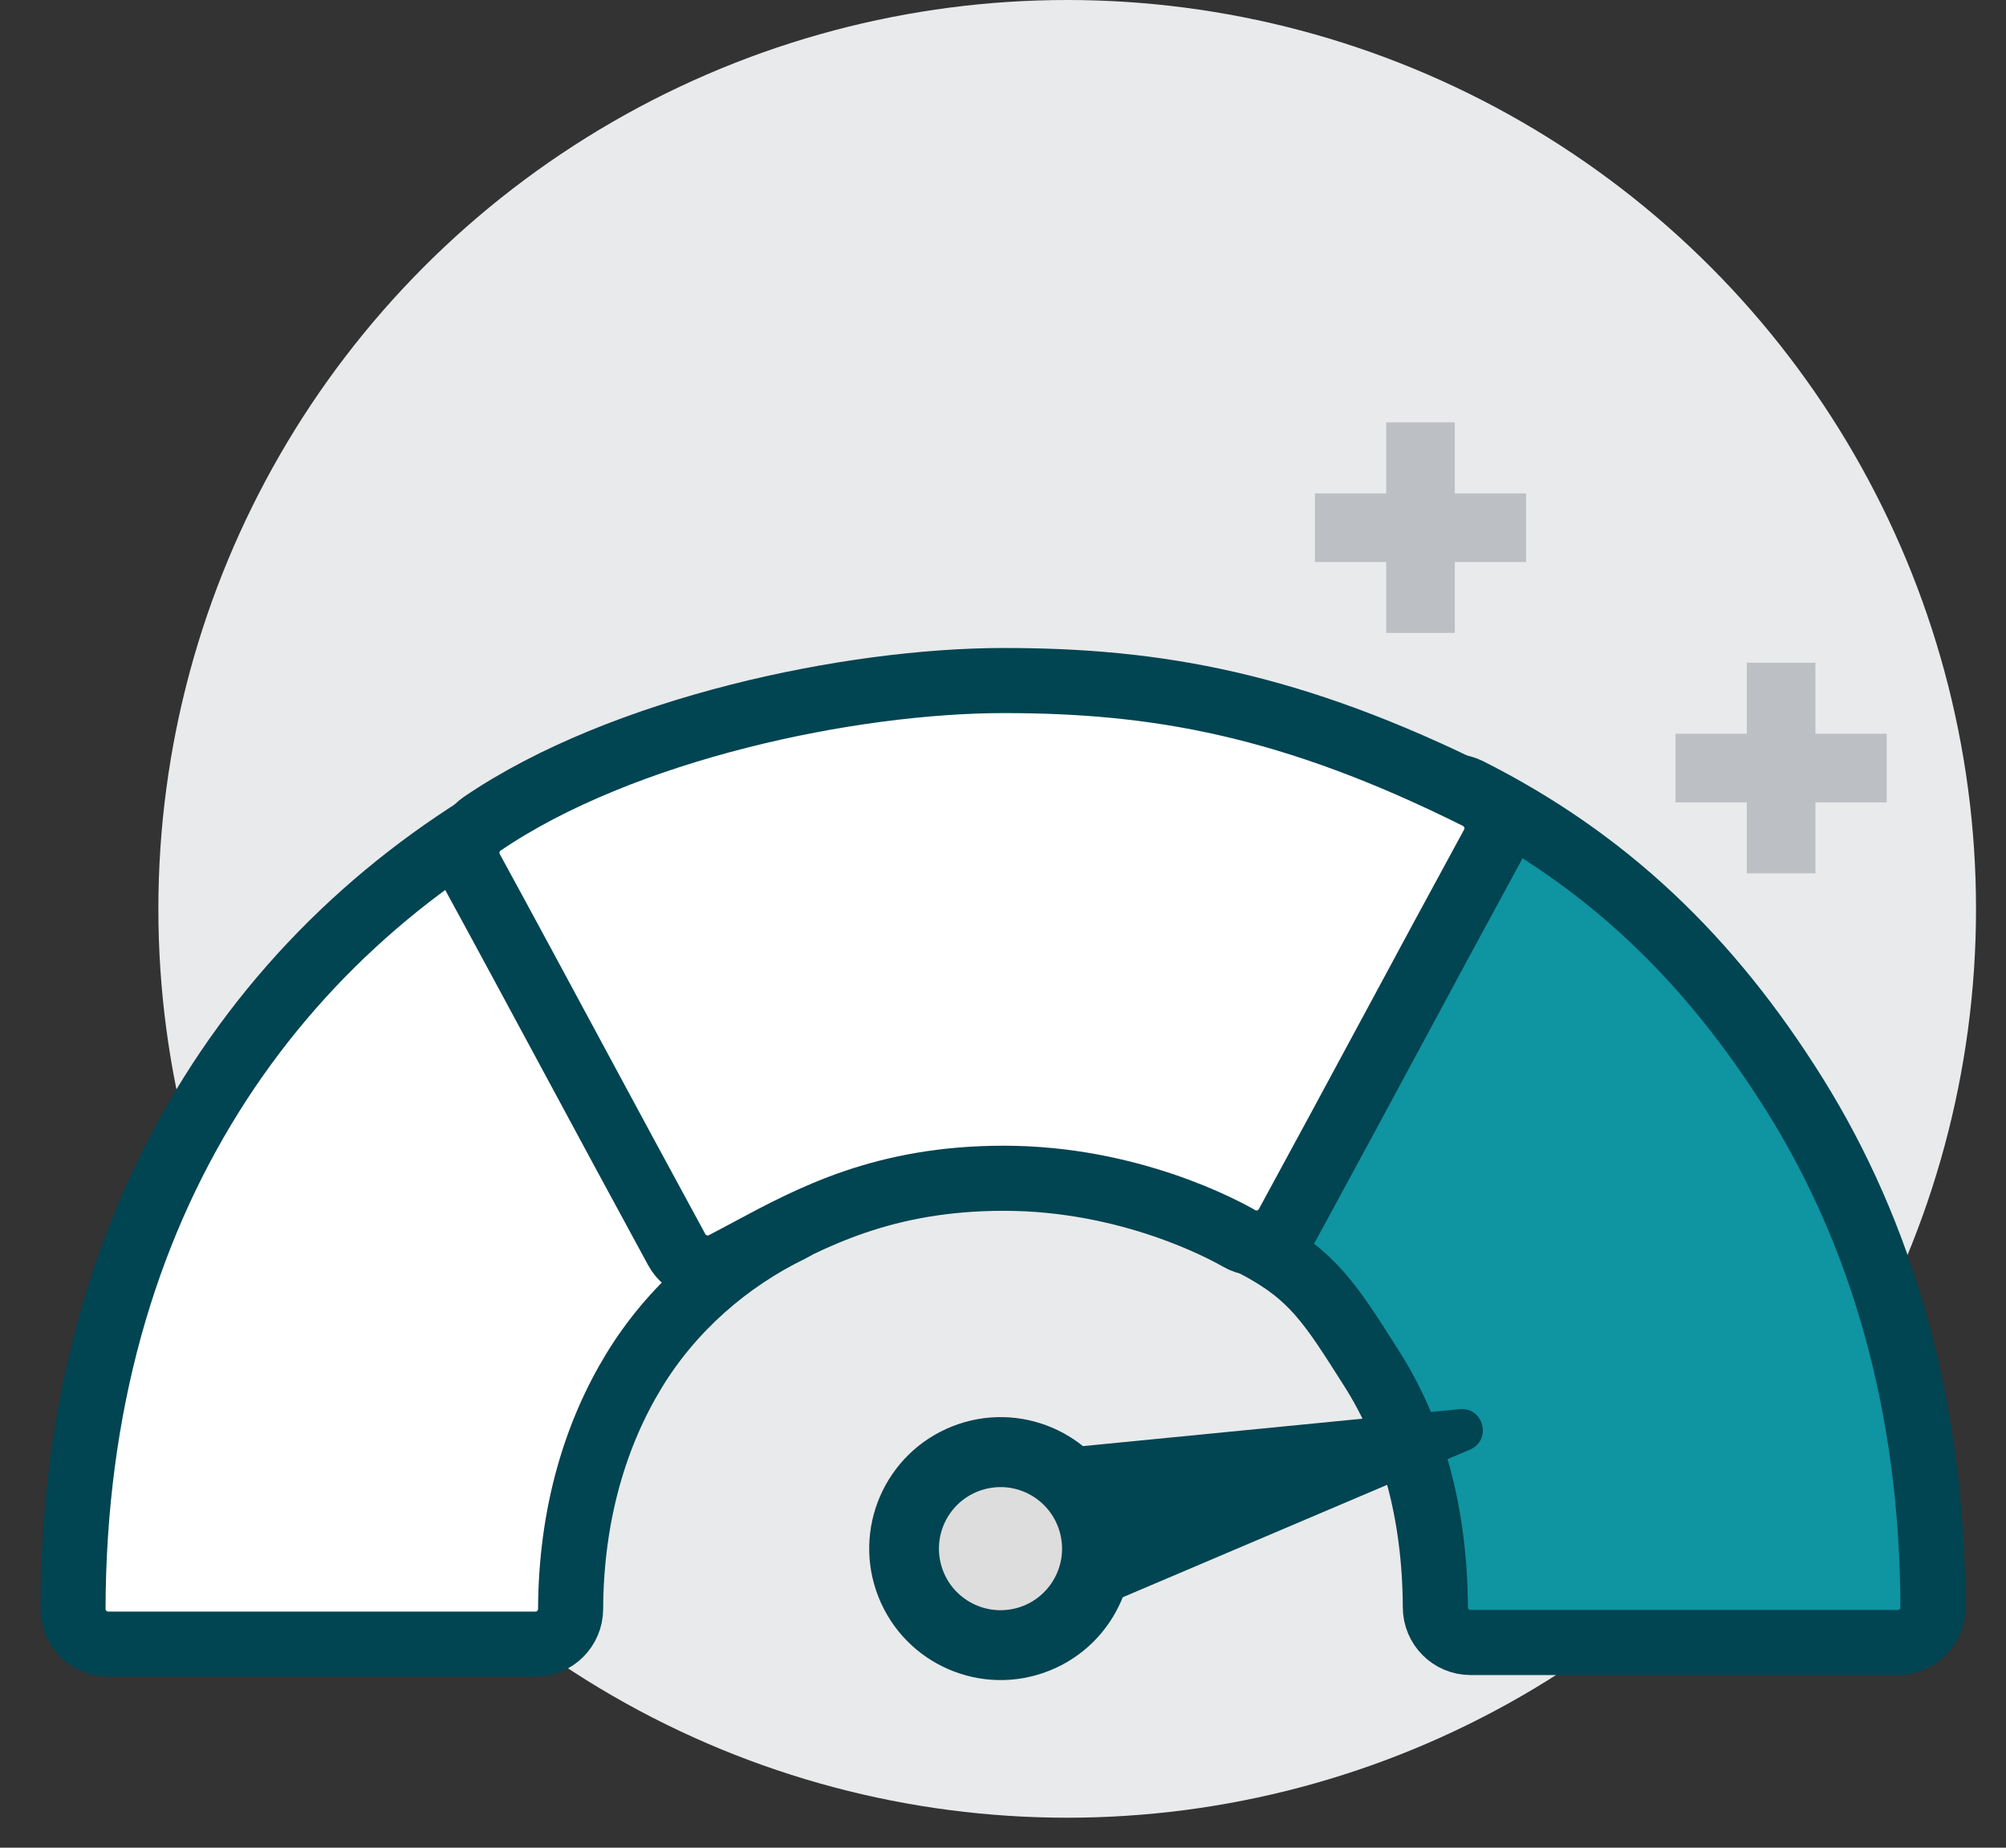
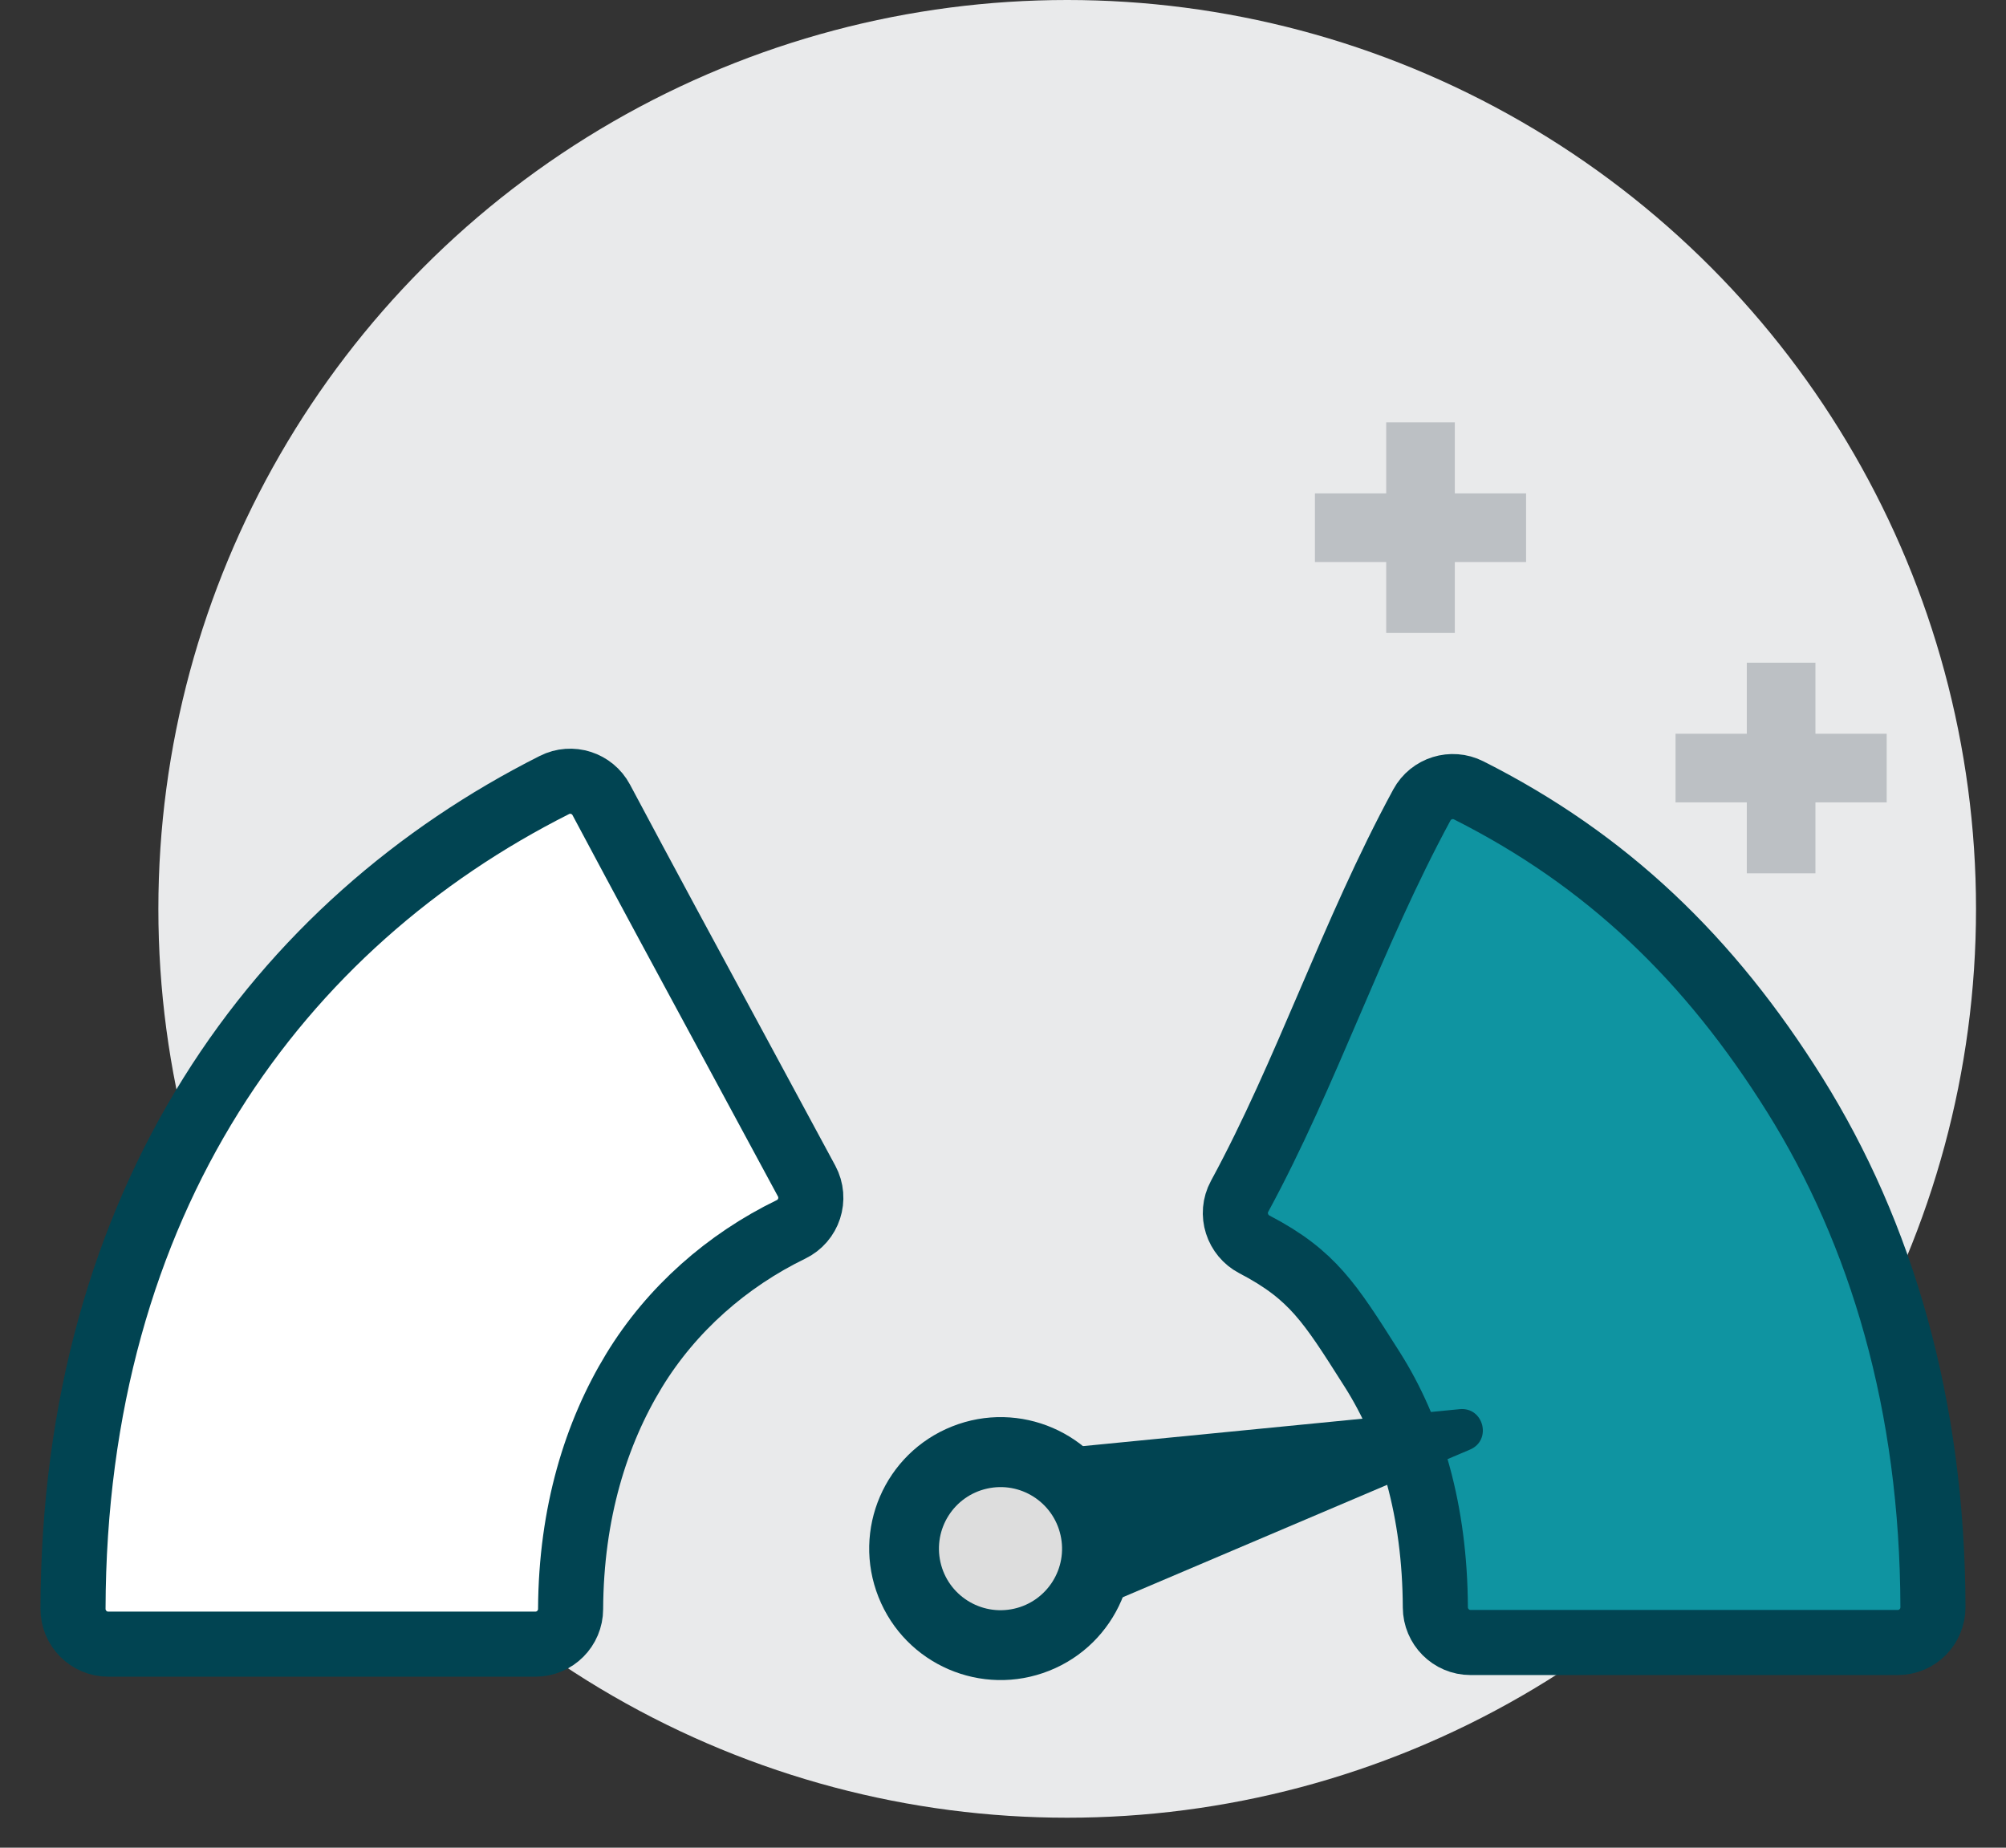
<svg xmlns="http://www.w3.org/2000/svg" width="38" height="35" viewBox="0 0 38 35" fill="none">
  <rect x="0" y="0" width="38" height="35" fill="#333333" stroke="none" />
  <circle cx="20.216" cy="17.216" r="17.216" fill="#E9EAEB" />
  <path d="M33.74 12.553V16.543" stroke="#BCC0C4" stroke-width="1.3" stroke-linejoin="round" />
  <path d="M35.74 14.549H31.74" stroke="#BCC0C4" stroke-width="1.3" stroke-linejoin="round" />
  <path d="M26.909 8V11.99" stroke="#BCC0C4" stroke-width="1.3" stroke-linejoin="round" />
  <path d="M28.909 9.996H24.909" stroke="#BCC0C4" stroke-width="1.3" stroke-linejoin="round" />
  <path d="M10.502 14.87C7.907 16.177 5.629 18.134 3.998 20.745C2.364 23.36 1.392 26.61 1.383 30.476C1.383 30.842 1.679 31.144 2.05 31.144H2.066H2.082H2.098H2.113H2.129H2.145H2.161H2.177H2.193H2.209H2.224H2.24H2.256H2.272H2.288H2.304H2.32H2.335H2.351H2.367H2.383H2.399H2.415H2.431H2.446H2.462H2.478H2.494H2.51H2.526H2.542H2.557H2.573H2.589H2.605H2.621H2.637H2.652H2.668H2.684H2.7H2.716H2.732H2.747H2.763H2.779H2.795H2.811H2.827H2.842H2.858H2.874H2.89H2.906H2.922H2.937H2.953H2.969H2.985H3.001H3.017H3.032H3.048H3.064H3.08H3.096H3.112H3.127H3.143H3.159H3.175H3.191H3.207H3.222H3.238H3.254H3.27H3.286H3.301H3.317H3.333H3.349H3.365H3.381H3.396H3.412H3.428H3.444H3.46H3.475H3.491H3.507H3.523H3.539H3.554H3.57H3.586H3.602H3.618H3.634H3.649H3.665H3.681H3.697H3.713H3.728H3.744H3.76H3.776H3.792H3.807H3.823H3.839H3.855H3.871H3.886H3.902H3.918H3.934H3.95H3.965H3.981H3.997H4.013H4.029H4.044H4.06H4.076H4.092H4.108H4.123H4.139H4.155H4.171H4.187H4.202H4.218H4.234H4.25H4.266H4.281H4.297H4.313H4.329H4.345H4.36H4.376H4.392H4.408H4.424H4.439H4.455H4.471H4.487H4.503H4.518H4.534H4.55H4.566H4.581H4.597H4.613H4.629H4.645H4.66H4.676H4.692H4.708H4.724H4.739H4.755H4.771H4.787H4.802H4.818H4.834H4.85H4.866H4.881H4.897H4.913H4.929H4.945H4.96H4.976H4.992H5.008H5.023H5.039H5.055H5.071H5.087H5.102H5.118H5.134H5.15H5.165H5.181H5.197H5.213H5.229H5.244H5.26H5.276H5.292H5.308H5.323H5.339H5.355H5.371H5.386H5.402H5.418H5.434H5.45H5.465H5.481H5.497H5.513H5.528H5.544H5.56H5.576H5.592H5.607H5.623H5.639H5.655H5.67H5.686H5.702H5.718H5.734H5.749H5.765H5.781H5.797H5.812H5.828H5.844H5.86H5.876H5.891H5.907H5.923H5.939H5.954H5.97H5.986H6.002H6.018H6.033H6.049H6.065H6.081H6.096H6.112H6.128H6.144H6.159H6.175H6.191H6.207H6.223H6.238H6.254H6.27H6.286H6.301H6.317H6.333H6.349H6.365H6.38H6.396H6.412H6.428H6.443H6.459H6.475H6.491H6.507H6.522H6.538H6.554H6.57H6.585H6.601H6.617H6.633H6.649H6.664H6.68H6.696H6.712H6.727H6.743H6.759H6.775H6.791H6.806H6.822H6.838H6.854H6.869H6.885H6.901H6.917H6.933H6.948H6.964H6.98H6.996H7.012H7.027H7.043H7.059H7.075H7.09H7.106H7.122H7.138H7.154H7.169H7.185H7.201H7.217H7.232H7.248H7.264H7.28H7.296H7.311H7.327H7.343H7.359H7.375H7.39H7.406H7.422H7.438H7.453H7.469H7.485H7.501H7.517H7.532H7.548H7.564H7.58H7.596H7.611H7.627H7.643H7.659H7.674H7.69H7.706H7.722H7.738H7.753H7.769H7.785H7.801H7.817H7.832H7.848H7.864H7.88H7.896H7.911H7.927H7.943H7.959H7.975H7.99H8.006H8.022H8.038H8.054H8.069H8.085H8.101H8.117H8.133H8.148H8.164H8.18H8.196H8.212H8.227H8.243H8.259H8.275H8.291H8.306H8.322H8.338H8.354H8.37H8.385H8.401H8.417H8.433H8.449H8.464H8.48H8.496H8.512H8.528H8.543H8.559H8.575H8.591H8.607H8.622H8.638H8.654H8.67H8.686H8.702H8.717H8.733H8.749H8.765H8.781H8.796H8.812H8.828H8.844H8.86H8.876H8.891H8.907H8.923H8.939H8.955H8.97H8.986H9.002H9.018H9.034H9.05H9.065H9.081H9.097H9.113H9.129H9.145H9.16H9.176H9.192H9.208H9.224H9.239H9.255H9.271H9.287H9.303H9.319H9.334H9.35H9.366H9.382H9.398H9.414H9.429H9.445H9.461H9.477H9.493H9.509H9.525H9.54H9.556H9.572H9.588H9.604H9.62H9.635H9.651H9.667H9.683H9.699H9.715H9.73H9.746H9.762H9.778H9.794H9.81H9.826H9.841H9.857H9.873H9.889H9.905H9.921H9.937H9.952H9.968H9.984H10H10.016H10.032H10.048H10.063H10.079H10.095H10.111H10.127H10.143C10.514 31.144 10.808 30.842 10.809 30.48C10.818 28.656 11.291 27.145 12.011 25.963C12.724 24.793 13.78 23.872 14.983 23.288C15.323 23.124 15.461 22.708 15.28 22.372C14.822 21.523 14.366 20.678 13.911 19.836C13.063 18.268 12.22 16.711 11.39 15.152C11.22 14.833 10.826 14.706 10.502 14.87Z" fill="white" stroke="#014452" stroke-width="1.233" stroke-linecap="round" stroke-linejoin="round" />
  <path d="M34.002 20.745C32.382 18.153 30.432 16.287 27.821 14.971C27.501 14.81 27.108 14.93 26.935 15.248C26.27 16.474 25.723 17.749 25.189 18.994L25.184 19.006C24.644 20.263 24.118 21.49 23.482 22.661C23.3 22.997 23.44 23.403 23.761 23.571C24.33 23.867 24.683 24.15 24.986 24.492C25.302 24.849 25.574 25.279 25.98 25.919L25.994 25.941C26.736 27.111 27.182 28.616 27.19 30.448C27.192 30.811 27.485 31.113 27.857 31.113H27.873H27.889H27.904H27.92H27.936H27.952H27.968H27.984H28H28.015H28.031H28.047H28.063H28.079H28.095H28.111H28.126H28.142H28.158H28.174H28.19H28.206H28.221H28.237H28.253H28.269H28.285H28.301H28.317H28.332H28.348H28.364H28.38H28.396H28.412H28.427H28.443H28.459H28.475H28.491H28.507H28.523H28.538H28.554H28.57H28.586H28.602H28.618H28.633H28.649H28.665H28.681H28.697H28.713H28.728H28.744H28.76H28.776H28.792H28.808H28.823H28.839H28.855H28.871H28.887H28.902H28.918H28.934H28.95H28.966H28.982H28.997H29.013H29.029H29.045H29.061H29.077H29.092H29.108H29.124H29.14H29.156H29.172H29.187H29.203H29.219H29.235H29.251H29.266H29.282H29.298H29.314H29.33H29.346H29.361H29.377H29.393H29.409H29.424H29.44H29.456H29.472H29.488H29.504H29.519H29.535H29.551H29.567H29.583H29.598H29.614H29.63H29.646H29.662H29.677H29.693H29.709H29.725H29.741H29.756H29.772H29.788H29.804H29.82H29.835H29.851H29.867H29.883H29.899H29.914H29.93H29.946H29.962H29.978H29.993H30.009H30.025H30.041H30.057H30.072H30.088H30.104H30.12H30.136H30.151H30.167H30.183H30.199H30.215H30.23H30.246H30.262H30.278H30.294H30.309H30.325H30.341H30.357H30.372H30.388H30.404H30.42H30.436H30.451H30.467H30.483H30.499H30.515H30.53H30.546H30.562H30.578H30.593H30.609H30.625H30.641H30.657H30.672H30.688H30.704H30.72H30.735H30.751H30.767H30.783H30.799H30.814H30.83H30.846H30.862H30.878H30.893H30.909H30.925H30.941H30.956H30.972H30.988H31.004H31.02H31.035H31.051H31.067H31.083H31.099H31.114H31.13H31.146H31.162H31.177H31.193H31.209H31.225H31.241H31.256H31.272H31.288H31.304H31.319H31.335H31.351H31.367H31.383H31.398H31.414H31.43H31.446H31.461H31.477H31.493H31.509H31.524H31.54H31.556H31.572H31.588H31.603H31.619H31.635H31.651H31.666H31.682H31.698H31.714H31.73H31.745H31.761H31.777H31.793H31.808H31.824H31.84H31.856H31.872H31.887H31.903H31.919H31.935H31.951H31.966H31.982H31.998H32.014H32.029H32.045H32.061H32.077H32.093H32.108H32.124H32.14H32.156H32.171H32.187H32.203H32.219H32.234H32.25H32.266H32.282H32.298H32.313H32.329H32.345H32.361H32.377H32.392H32.408H32.424H32.44H32.455H32.471H32.487H32.503H32.519H32.534H32.55H32.566H32.582H32.597H32.613H32.629H32.645H32.66H32.676H32.692H32.708H32.724H32.739H32.755H32.771H32.787H32.803H32.818H32.834H32.85H32.866H32.881H32.897H32.913H32.929H32.944H32.96H32.976H32.992H33.008H33.023H33.039H33.055H33.071H33.087H33.102H33.118H33.134H33.15H33.166H33.181H33.197H33.213H33.229H33.244H33.26H33.276H33.292H33.308H33.323H33.339H33.355H33.371H33.386H33.402H33.418H33.434H33.45H33.465H33.481H33.497H33.513H33.529H33.544H33.56H33.576H33.592H33.608H33.623H33.639H33.655H33.671H33.687H33.702H33.718H33.734H33.75H33.766H33.781H33.797H33.813H33.829H33.844H33.86H33.876H33.892H33.908H33.923H33.939H33.955H33.971H33.987H34.002H34.018H34.034H34.05H34.066H34.081H34.097H34.113H34.129H34.145H34.16H34.176H34.192H34.208H34.224H34.239H34.255H34.271H34.287H34.303H34.319H34.334H34.35H34.366H34.382H34.398H34.413H34.429H34.445H34.461H34.477H34.492H34.508H34.524H34.54H34.556H34.572H34.587H34.603H34.619H34.635H34.651H34.666H34.682H34.698H34.714H34.73H34.746H34.761H34.777H34.793H34.809H34.825H34.84H34.856H34.872H34.888H34.904H34.92H34.935H34.951H34.967H34.983H34.999H35.015H35.03H35.046H35.062H35.078H35.094H35.11H35.125H35.141H35.157H35.173H35.189H35.205H35.22H35.236H35.252H35.268H35.284H35.3H35.315H35.331H35.347H35.363H35.379H35.395H35.41H35.426H35.442H35.458H35.474H35.49H35.506H35.521H35.537H35.553H35.569H35.585H35.601H35.617H35.632H35.648H35.664H35.68H35.696H35.712H35.727H35.743H35.759H35.775H35.791H35.807H35.823H35.839H35.854H35.87H35.886H35.902H35.918H35.934H35.95C36.321 31.113 36.617 30.811 36.616 30.444C36.608 26.61 35.636 23.36 34.002 20.745Z" fill="#0F94A1" stroke="#014452" stroke-width="1.233" stroke-linecap="round" stroke-linejoin="round" />
-   <path d="M19.016 12.891C16.116 12.891 11.79 13.796 9.136 15.603C8.847 15.801 8.766 16.179 8.926 16.473C9.58 17.671 10.225 18.87 10.872 20.07L10.873 20.072C11.519 21.271 12.166 22.471 12.82 23.672C12.991 23.985 13.384 24.114 13.711 23.945C13.869 23.863 14.029 23.778 14.192 23.69C15.383 23.052 16.749 22.319 19.016 22.319C21.404 22.319 23.198 23.3 23.468 23.456C23.802 23.65 24.213 23.518 24.388 23.198C25.042 21.998 25.688 20.799 26.333 19.602L26.334 19.601C26.979 18.402 27.624 17.205 28.276 16.009C28.461 15.67 28.319 15.258 27.988 15.093C24.458 13.332 21.898 12.891 19.016 12.891Z" fill="white" stroke="#014452" stroke-width="1.233" stroke-linecap="round" stroke-linejoin="round" />
  <path d="M19.875 31.648C21.152 31.141 21.777 29.693 21.269 28.415C20.761 27.137 19.314 26.512 18.036 27.02C16.758 27.528 16.134 28.976 16.642 30.253C17.15 31.532 18.597 32.156 19.875 31.648Z" fill="#014452" />
  <path d="M19.474 30.506C19.529 30.75 19.791 30.884 20.021 30.786L27.846 27.459C28.267 27.28 28.105 26.648 27.65 26.693L19.263 27.516C19.024 27.54 18.859 27.768 18.912 28.002L19.474 30.506Z" fill="#014452" />
  <path d="M19.209 30.473C19.837 30.332 20.232 29.708 20.09 29.08C19.949 28.451 19.325 28.056 18.697 28.198C18.069 28.339 17.674 28.962 17.815 29.591C17.956 30.219 18.58 30.614 19.209 30.473Z" fill="#DDDDDD" />
</svg>